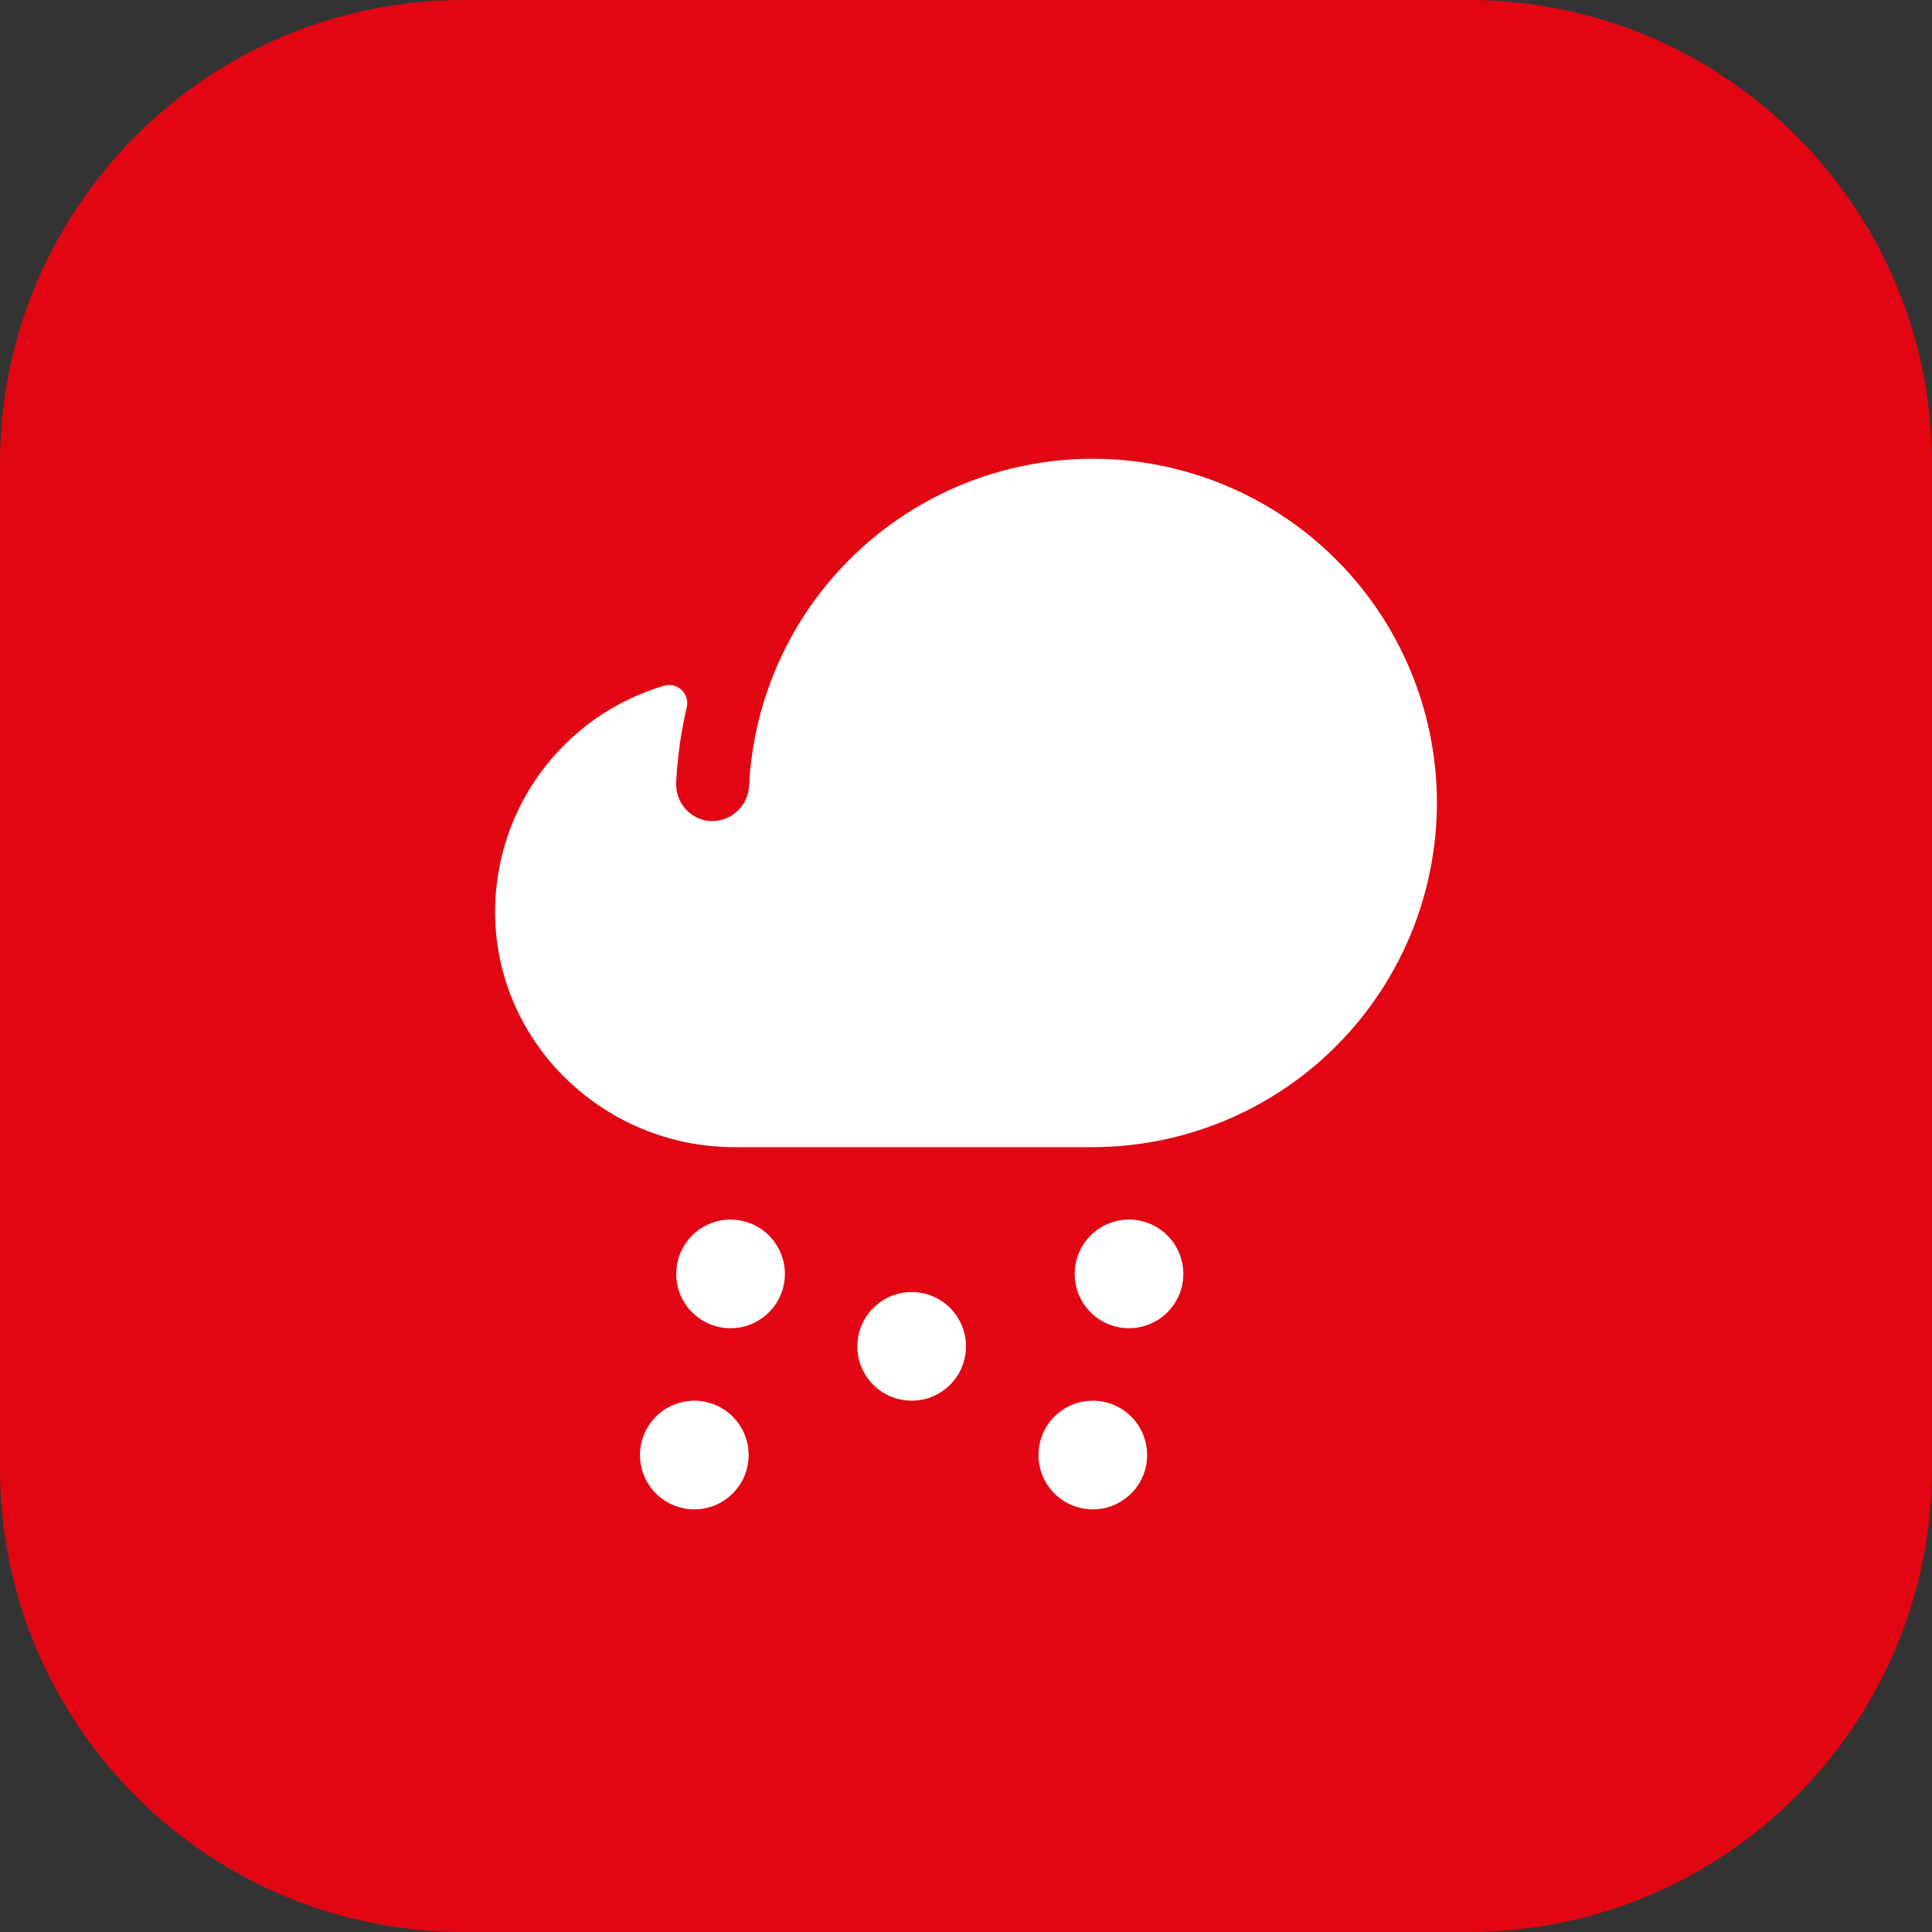
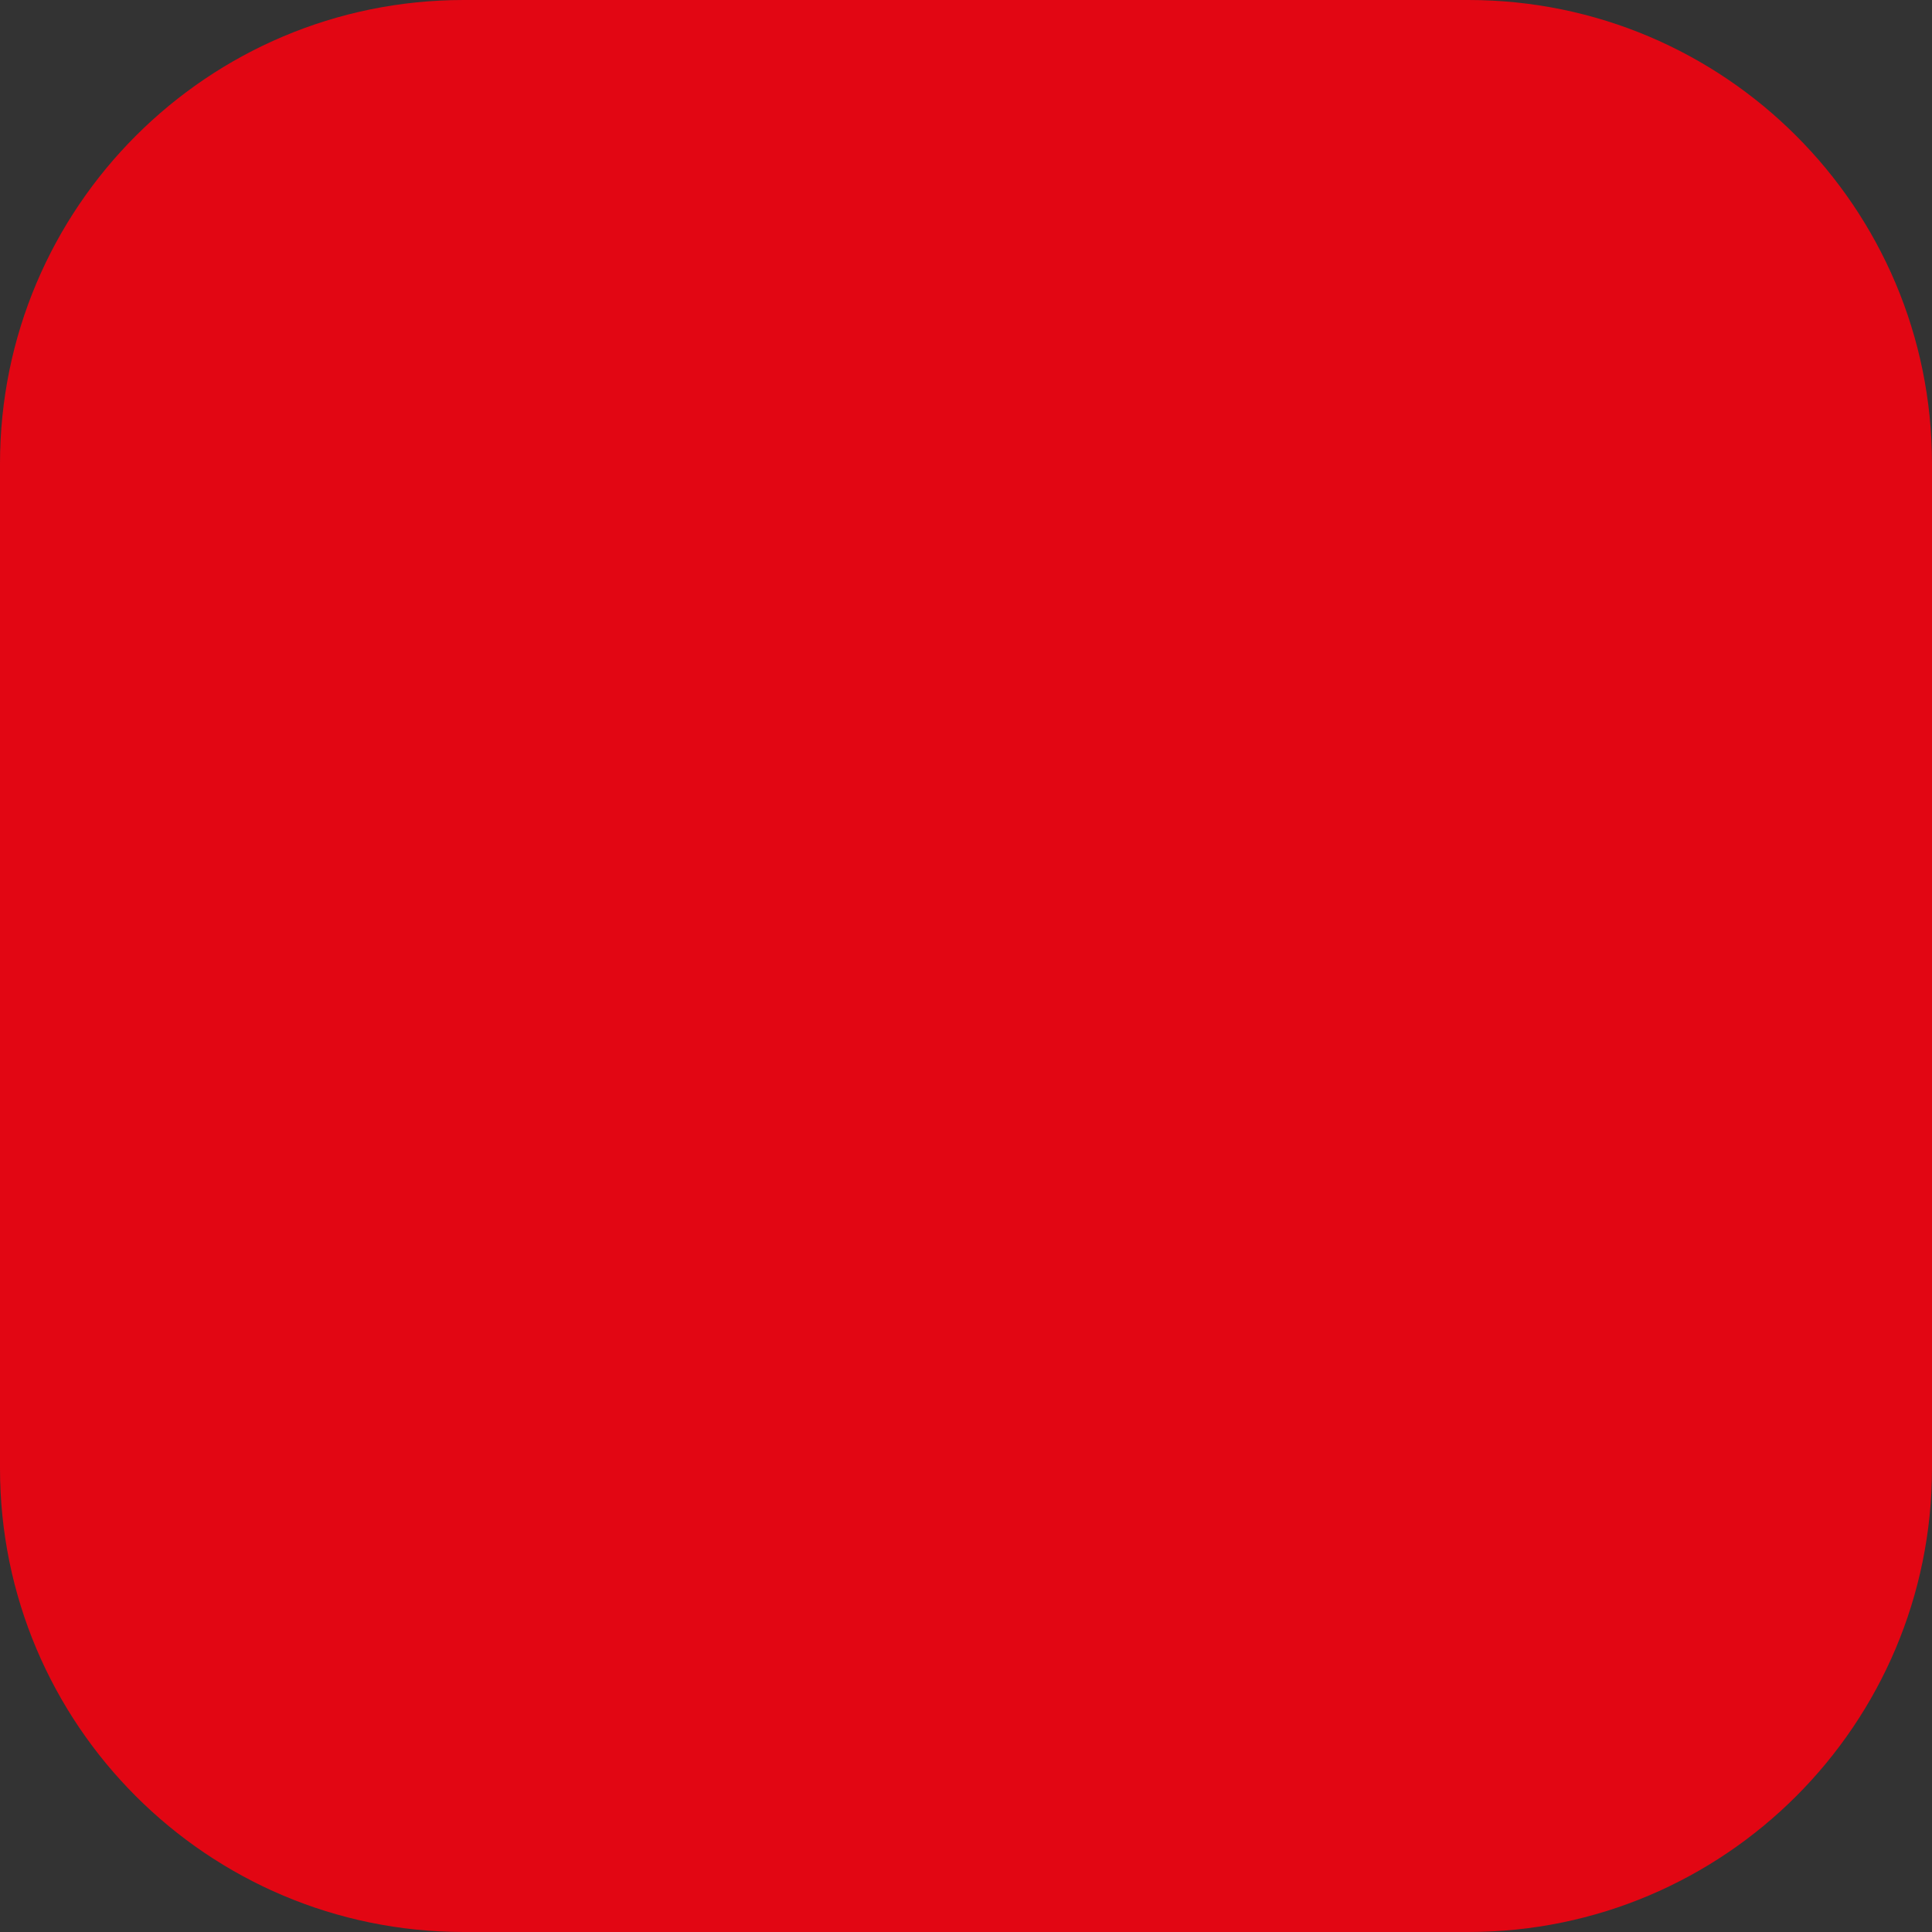
<svg xmlns="http://www.w3.org/2000/svg" width="50" height="50" viewBox="0 0 50 50" fill="none">
  <rect x="0" y="0" width="50" height="50" fill="#333333" stroke="none" />
  <path d="M0 12C0 5.373 5.373 0 12 0H38C44.627 0 50 5.373 50 12V38C50 44.627 44.627 50 38 50H12C5.373 50 0 44.627 0 38V12Z" fill="#E20613" />
-   <path d="M20.313 32.969C20.313 33.247 20.23 33.519 20.076 33.75C19.921 33.981 19.701 34.161 19.445 34.268C19.188 34.374 18.905 34.402 18.632 34.348C18.359 34.294 18.109 34.16 17.912 33.963C17.715 33.767 17.581 33.516 17.527 33.243C17.473 32.97 17.501 32.688 17.607 32.431C17.714 32.174 17.894 31.954 18.125 31.799C18.356 31.645 18.628 31.562 18.906 31.562C19.279 31.562 19.637 31.711 19.901 31.974C20.164 32.238 20.313 32.596 20.313 32.969ZM23.594 33.438C23.316 33.438 23.044 33.52 22.813 33.675C22.581 33.829 22.401 34.049 22.295 34.306C22.188 34.563 22.16 34.845 22.215 35.118C22.269 35.391 22.403 35.642 22.599 35.838C22.796 36.035 23.047 36.169 23.32 36.223C23.592 36.277 23.875 36.249 24.132 36.143C24.389 36.036 24.609 35.856 24.763 35.625C24.918 35.394 25 35.122 25 34.844C25 34.471 24.852 34.113 24.588 33.849C24.325 33.586 23.967 33.438 23.594 33.438ZM29.219 31.562C28.941 31.562 28.669 31.645 28.438 31.799C28.206 31.954 28.026 32.174 27.92 32.431C27.813 32.688 27.785 32.97 27.84 33.243C27.894 33.516 28.028 33.767 28.224 33.963C28.421 34.16 28.672 34.294 28.945 34.348C29.217 34.402 29.5 34.374 29.757 34.268C30.014 34.161 30.234 33.981 30.388 33.75C30.543 33.519 30.625 33.247 30.625 32.969C30.625 32.596 30.477 32.238 30.213 31.974C29.95 31.711 29.592 31.562 29.219 31.562ZM17.969 36.25C17.691 36.25 17.419 36.333 17.188 36.487C16.956 36.642 16.776 36.861 16.67 37.118C16.563 37.375 16.535 37.658 16.59 37.931C16.644 38.203 16.778 38.454 16.974 38.651C17.171 38.847 17.422 38.981 17.695 39.035C17.967 39.09 18.25 39.062 18.507 38.956C18.764 38.849 18.984 38.669 19.138 38.438C19.293 38.206 19.375 37.934 19.375 37.656C19.375 37.283 19.227 36.926 18.963 36.662C18.7 36.398 18.342 36.25 17.969 36.25ZM28.281 36.25C28.003 36.25 27.731 36.333 27.5 36.487C27.269 36.642 27.089 36.861 26.982 37.118C26.876 37.375 26.848 37.658 26.902 37.931C26.956 38.203 27.09 38.454 27.287 38.651C27.484 38.847 27.734 38.981 28.007 39.035C28.28 39.09 28.562 39.062 28.82 38.956C29.076 38.849 29.296 38.669 29.451 38.438C29.605 38.206 29.688 37.934 29.688 37.656C29.688 37.283 29.539 36.926 29.276 36.662C29.012 36.398 28.654 36.25 28.281 36.25ZM37.172 20.26C37.039 17.984 36.039 15.846 34.377 14.286C32.715 12.726 30.518 11.863 28.238 11.873C25.959 11.884 23.77 12.769 22.124 14.345C20.477 15.921 19.497 18.069 19.386 20.345C19.372 20.588 19.266 20.817 19.09 20.985C18.914 21.153 18.681 21.248 18.438 21.25H18.367C18.12 21.228 17.891 21.11 17.729 20.922C17.567 20.733 17.485 20.489 17.5 20.241C17.533 19.589 17.624 18.942 17.773 18.306C17.792 18.227 17.79 18.143 17.767 18.064C17.744 17.986 17.701 17.914 17.641 17.858C17.582 17.801 17.509 17.761 17.429 17.741C17.349 17.722 17.266 17.723 17.187 17.746C15.918 18.121 14.805 18.898 14.016 19.96C13.227 21.023 12.805 22.313 12.813 23.636C12.836 27 15.639 29.688 19.005 29.688H28.281C29.494 29.686 30.695 29.437 31.808 28.956C32.922 28.475 33.925 27.771 34.758 26.889C35.59 26.006 36.233 24.963 36.649 23.823C37.064 22.683 37.242 21.471 37.172 20.26Z" fill="white" />
</svg>